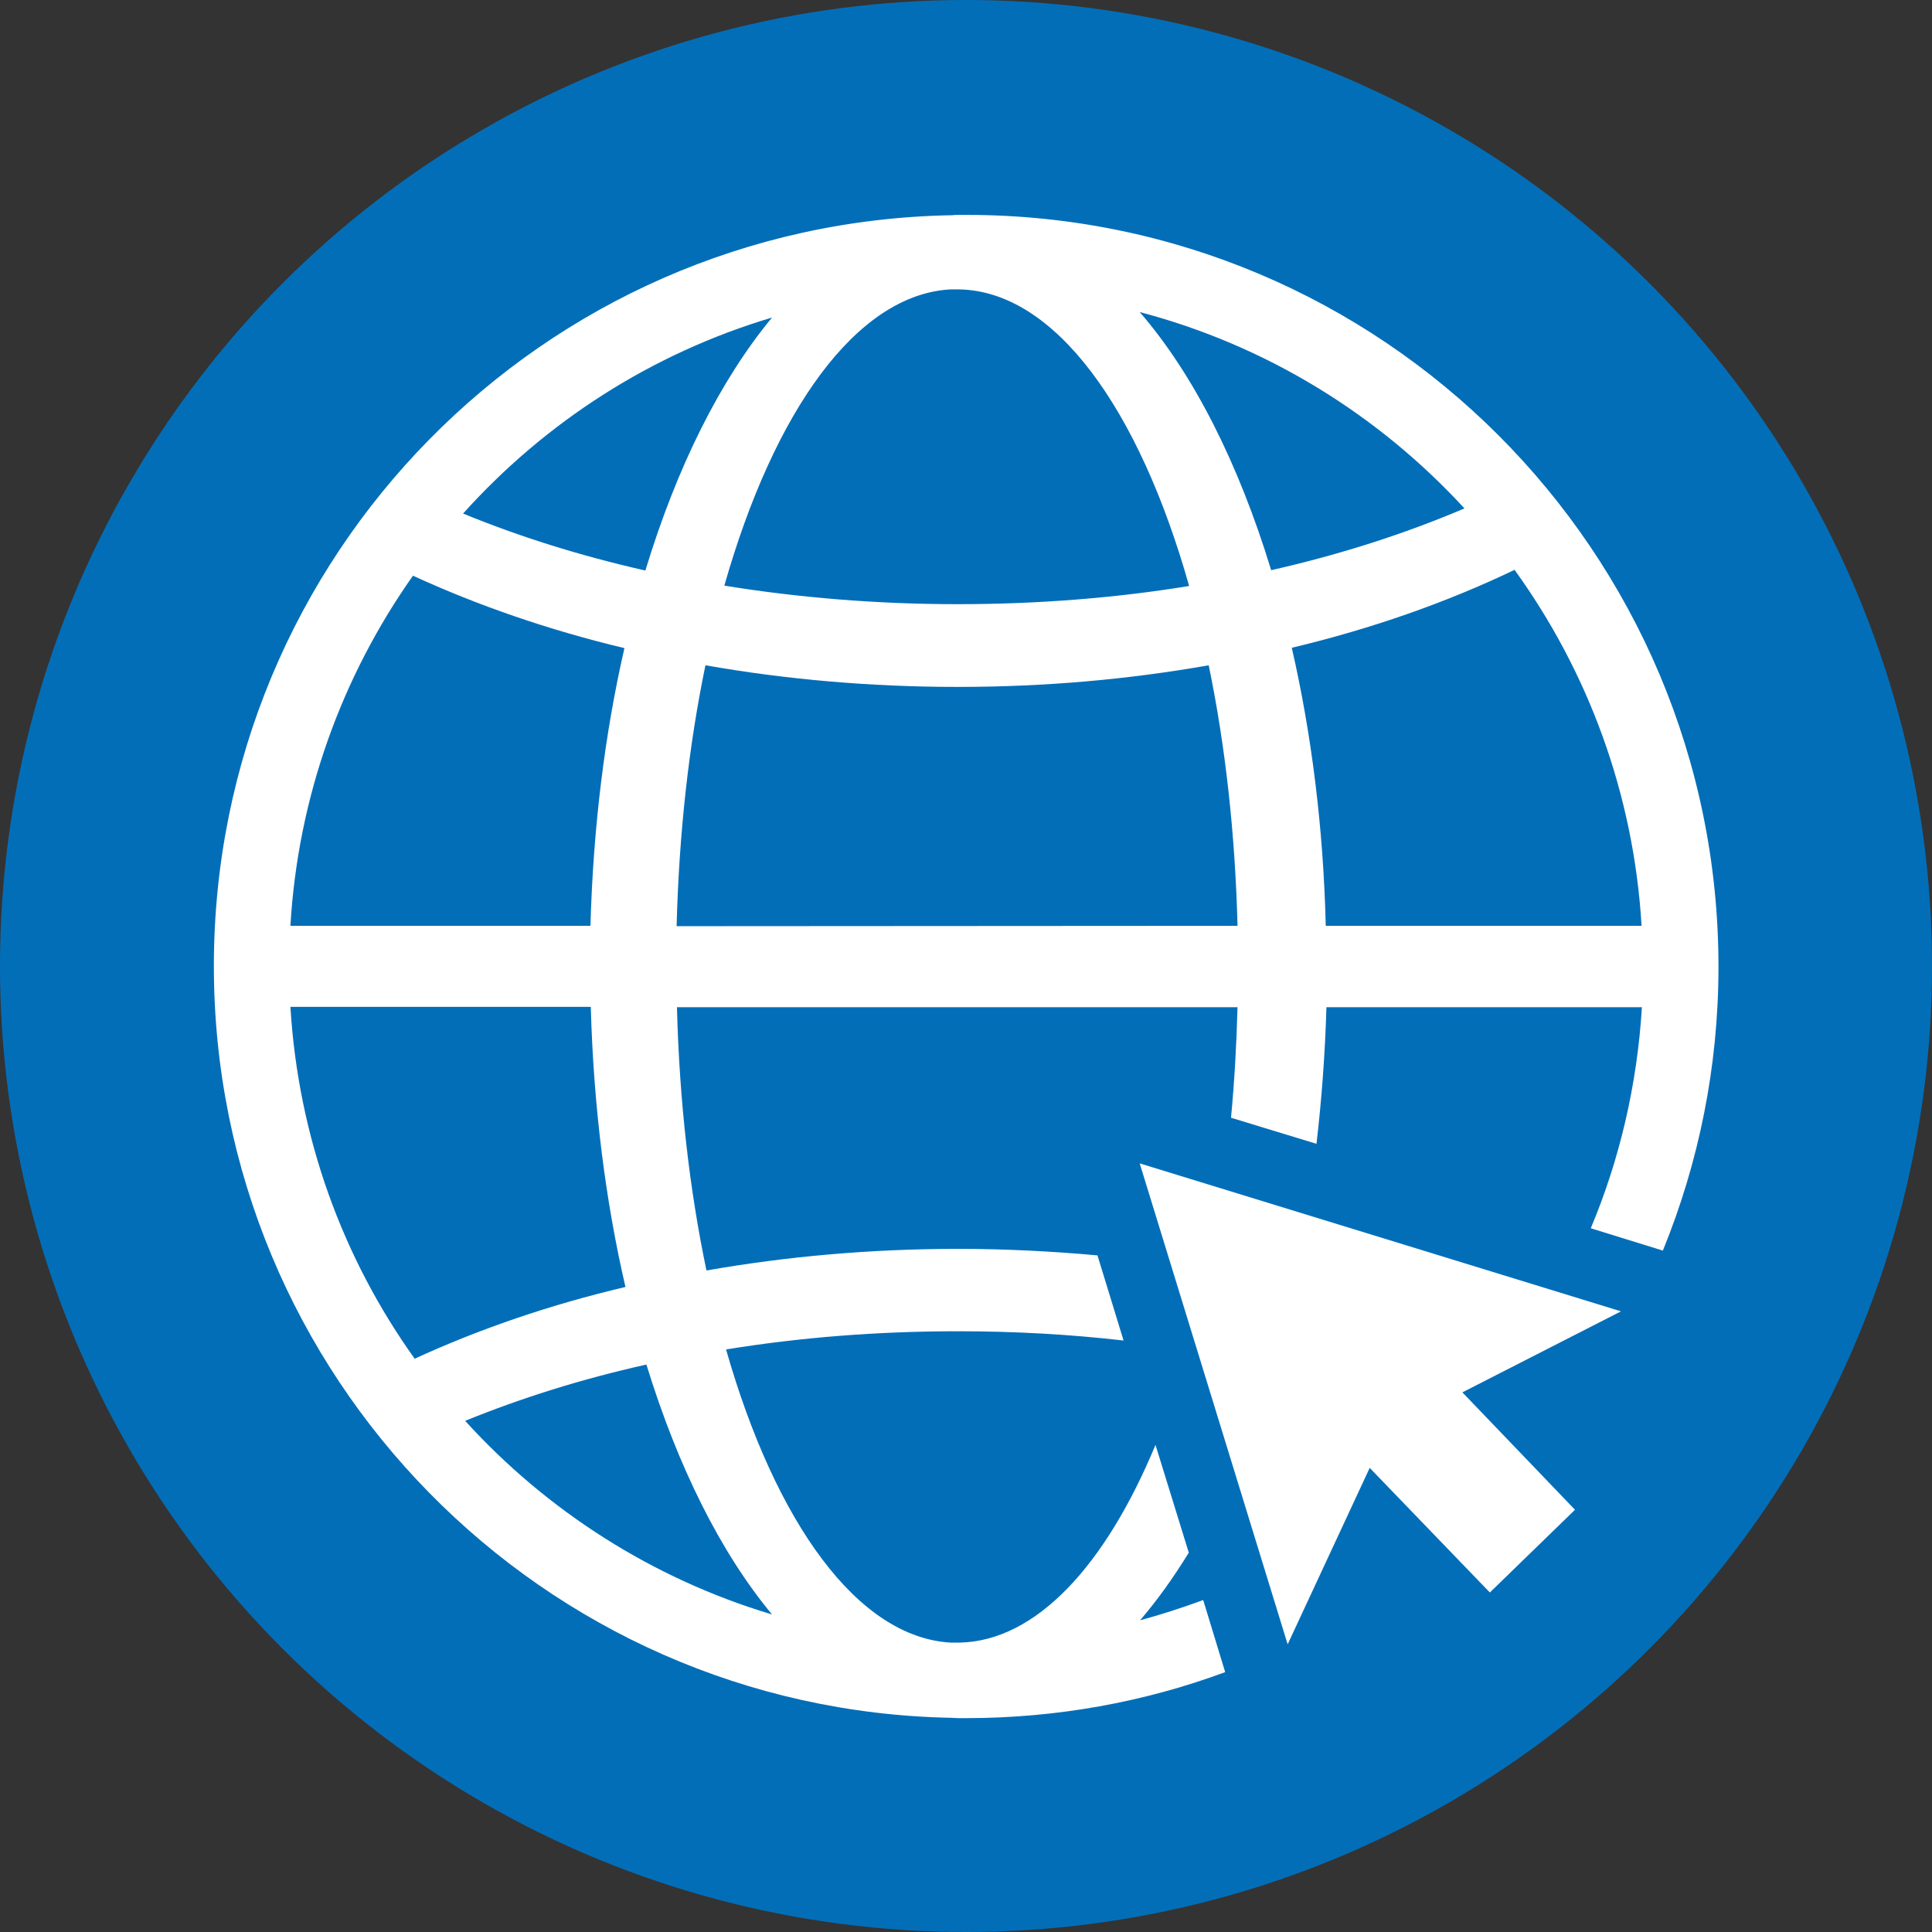
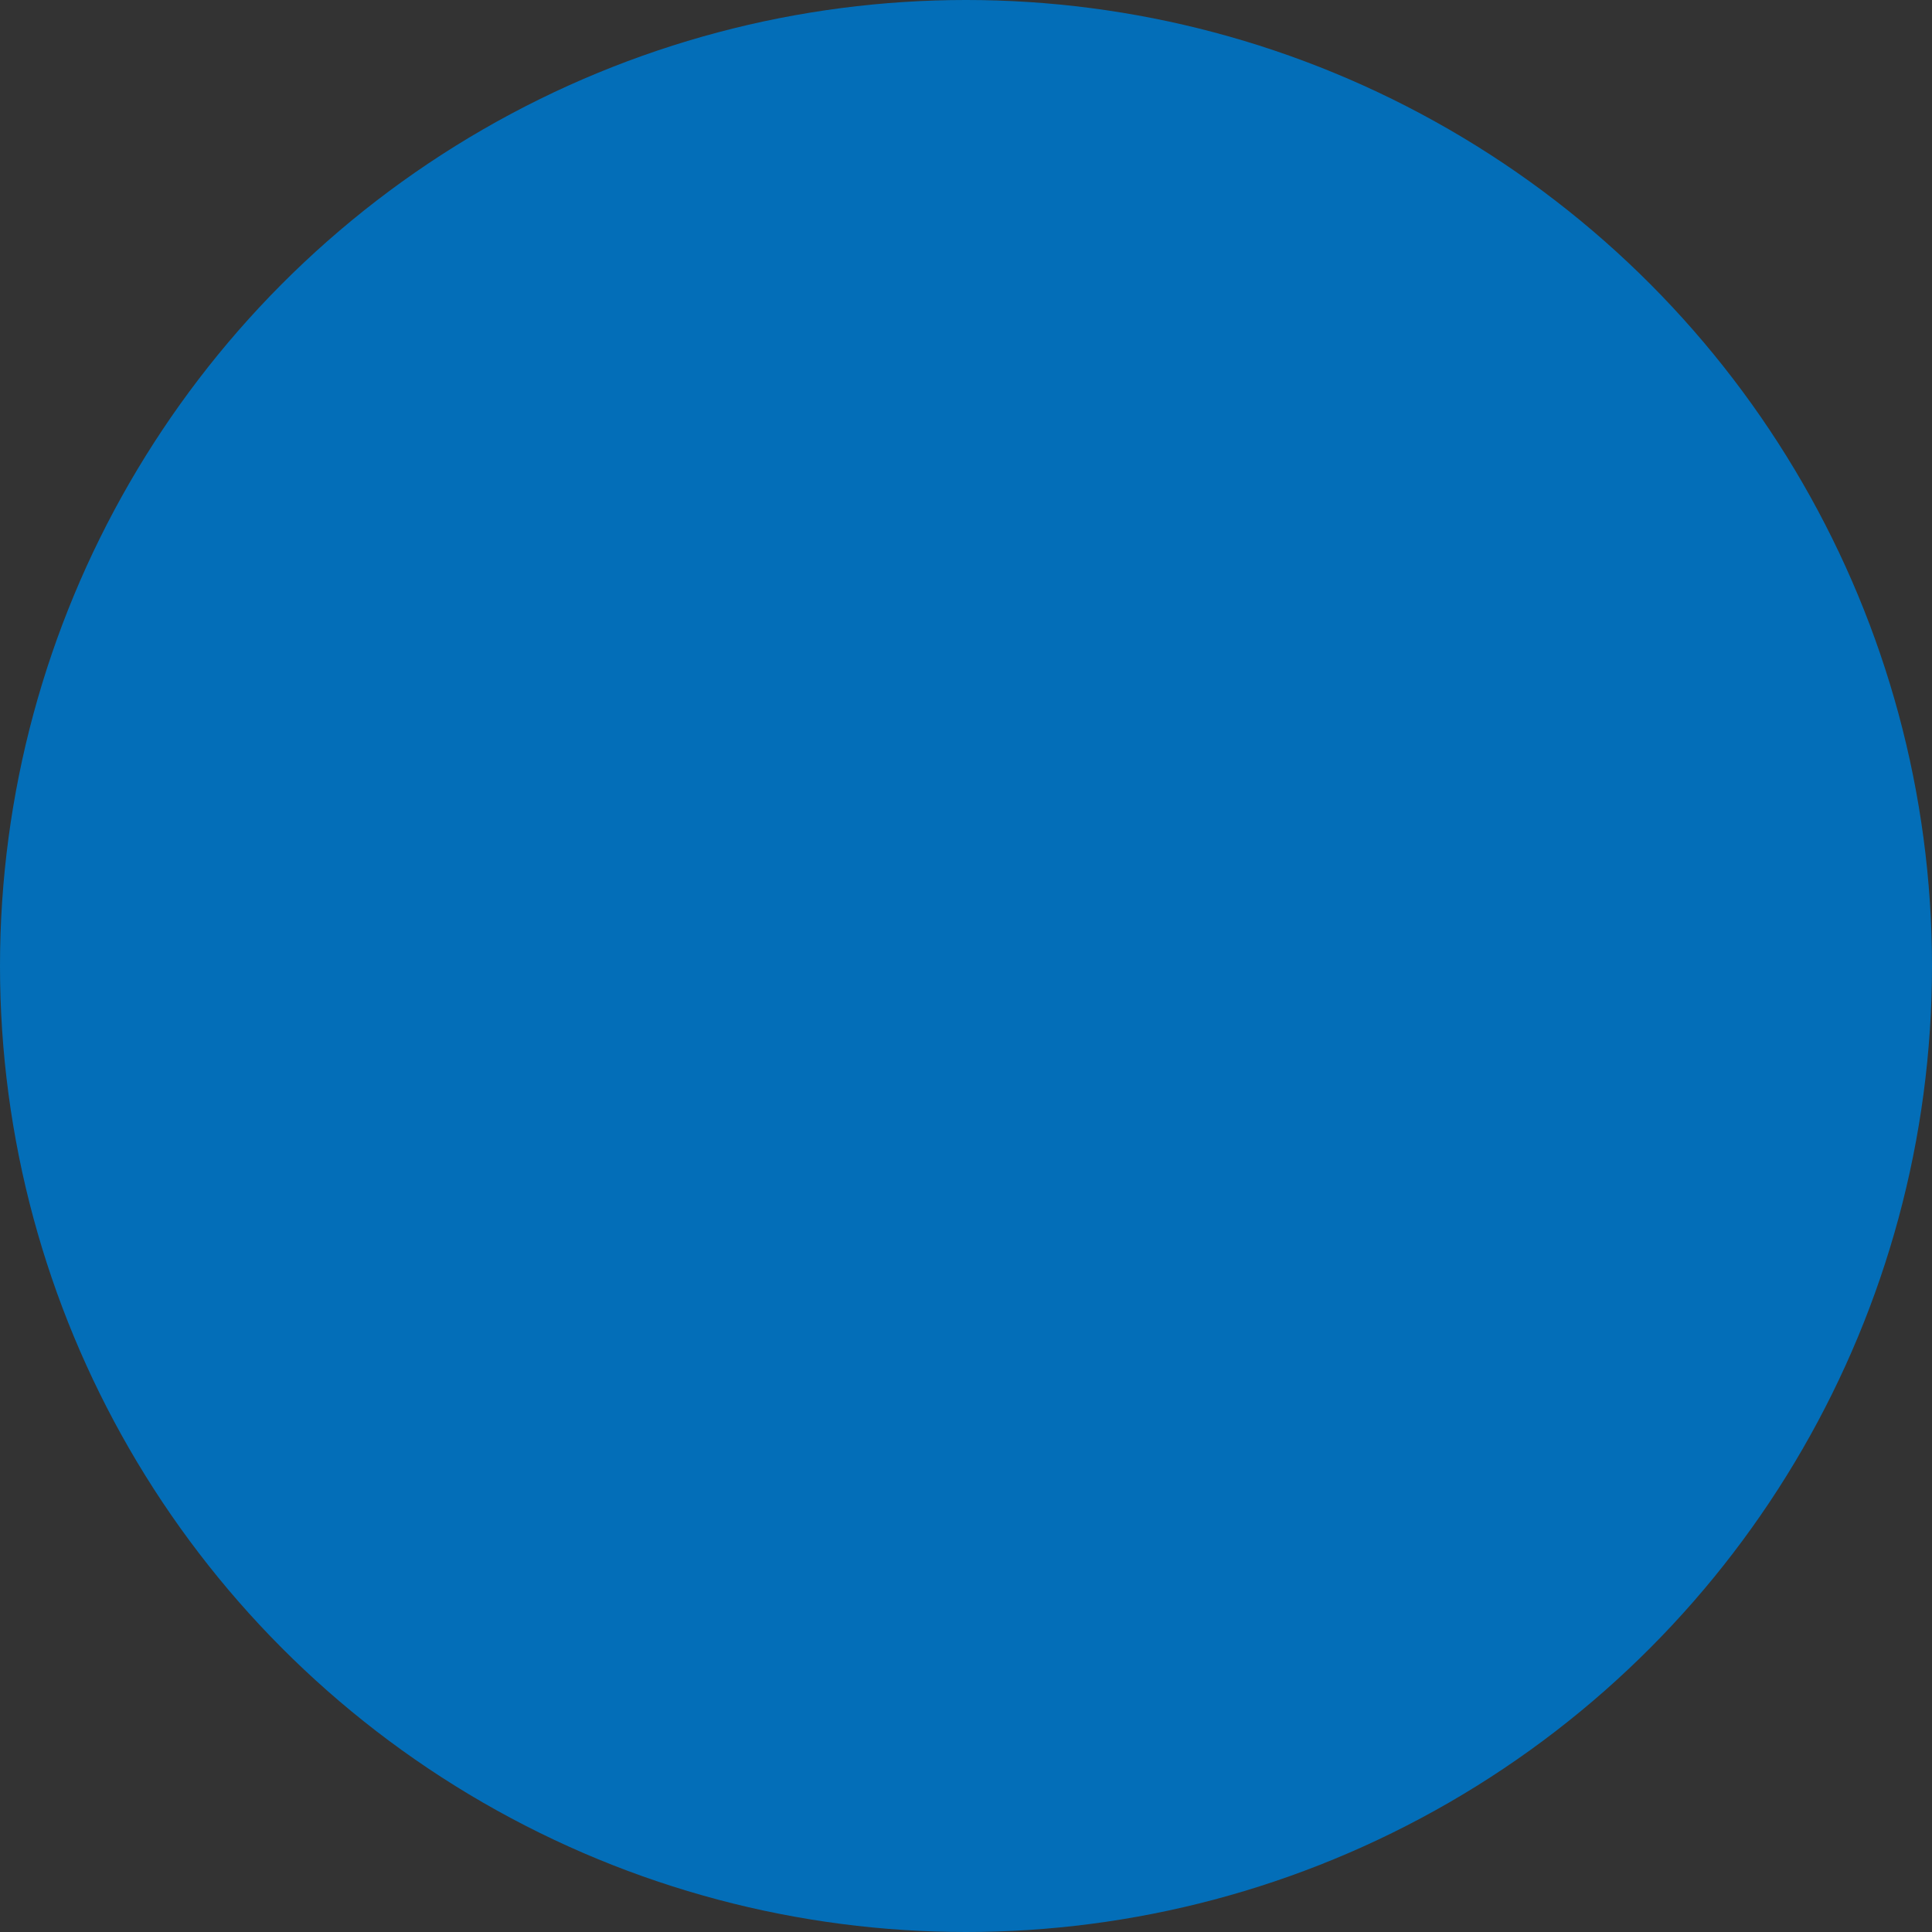
<svg xmlns="http://www.w3.org/2000/svg" version="1.1" id="_圖層_1" x="0px" y="0px" viewBox="0 0 562.8 562.8" style="enable-background:new 0 0 562.8 562.8;" xml:space="preserve">
  <rect x="0" y="0" width="562.8" height="562.8" fill="#333333" stroke="none" />
  <style type="text/css">
	.st0{fill:#036EB8;}
	.st1{fill:#FFFFFF;}
</style>
  <circle class="st0" cx="281.4" cy="281.4" r="281.4" />
  <g>
-     <polygon class="st1" points="472.2,382 332,338.9 375.1,479 399,427.6 434,463.9 458.8,439.8 426,405.6  " />
-     <path class="st1" d="M350.5,466.1c-6,2.2-12.1,4.2-18.4,5.9c5-5.8,9.7-12.4,14.2-19.7l-9.7-31.4c-14.6,35.2-34.8,57.1-57,57.6   c-0.9,0-1.8,0-2.6,0c-27.2-1.5-51.1-35-65.5-85.4c21.5-3.5,44.1-5.3,67.6-5.3c16.5,0,32.6,0.9,48.2,2.7l-7.6-24.8   c-13.2-1.2-26.8-1.9-40.6-1.9c-25.4,0-50,2.2-73.3,6.3c-4.9-23.3-7.9-49.2-8.6-76.7h163.3c-0.3,11-0.9,21.7-1.9,32.2l24.9,7.6   c1.5-12.9,2.5-26.2,2.9-39.8h91.9c-1.4,22.7-6.5,44.4-14.9,64.4l21,6.5c10.4-25.5,16.2-53.4,16.2-82.7c0-121-98.1-219-219-219   c-0.5,0-1,0-1.5,0c-0.2,0-0.5,0-0.7,0c-0.7,0-1.4,0-2.2,0.1C158,64.8,62.3,161.9,62.3,281.4S158,498.1,277,500.4   c0.7,0,1.4,0.1,2.2,0.1c0.2,0,0.5,0,0.7,0c0.5,0,1,0,1.5,0c26.5,0,52-4.7,75.5-13.4L350.5,466.1L350.5,466.1z M197.1,269.8   c0.7-27.2,3.6-52.9,8.4-76c23.3,4.1,48,6.3,73.5,6.3s49.9-2.2,73.1-6.3c4.8,23.1,7.7,48.8,8.4,75.9L197.1,269.8L197.1,269.8z    M441.2,166c21.3,29.5,34.7,65.1,37,103.7h-92c-0.7-28.8-4.2-56.2-9.9-81C399.8,183.1,421.6,175.4,441.2,166z M426.6,148.1   c-17.1,7.3-36,13.4-56.3,18c-9.5-31.1-22.6-57.1-38.3-75.2C368.9,100.6,401.5,120.8,426.6,148.1L426.6,148.1z M276.9,84.3   c0.9,0,1.8,0,2.6,0c27.8,0.6,52.3,34.7,66.9,86.4c-21.4,3.5-44.1,5.3-67.5,5.3s-46.3-1.9-67.9-5.4   C225.5,119.7,249.5,85.8,276.9,84.3L276.9,84.3z M224.9,92.5c-15,18.1-27.7,43.4-36.9,73.7c-19-4.3-36.8-9.9-53.1-16.6   C158.8,123,189.7,103,224.9,92.5z M120.3,167.7c18.7,8.6,39.4,15.8,61.6,21.1c-5.7,24.8-9.1,52.1-9.9,80.9H84.6   C86.8,231.9,99.7,196.9,120.3,167.7L120.3,167.7z M120.8,395.8c-20.9-29.2-33.9-64.4-36.2-102.5h87.5c0.8,29.1,4.3,56.6,10.1,81.6   C160.1,380.1,139.5,387.2,120.8,395.8z M135.5,413.9c16.2-6.6,33.9-12.2,52.8-16.4c9.2,29.9,21.7,54.9,36.6,72.8   C190.1,459.9,159.3,440.1,135.5,413.9z" />
-   </g>
+     </g>
</svg>